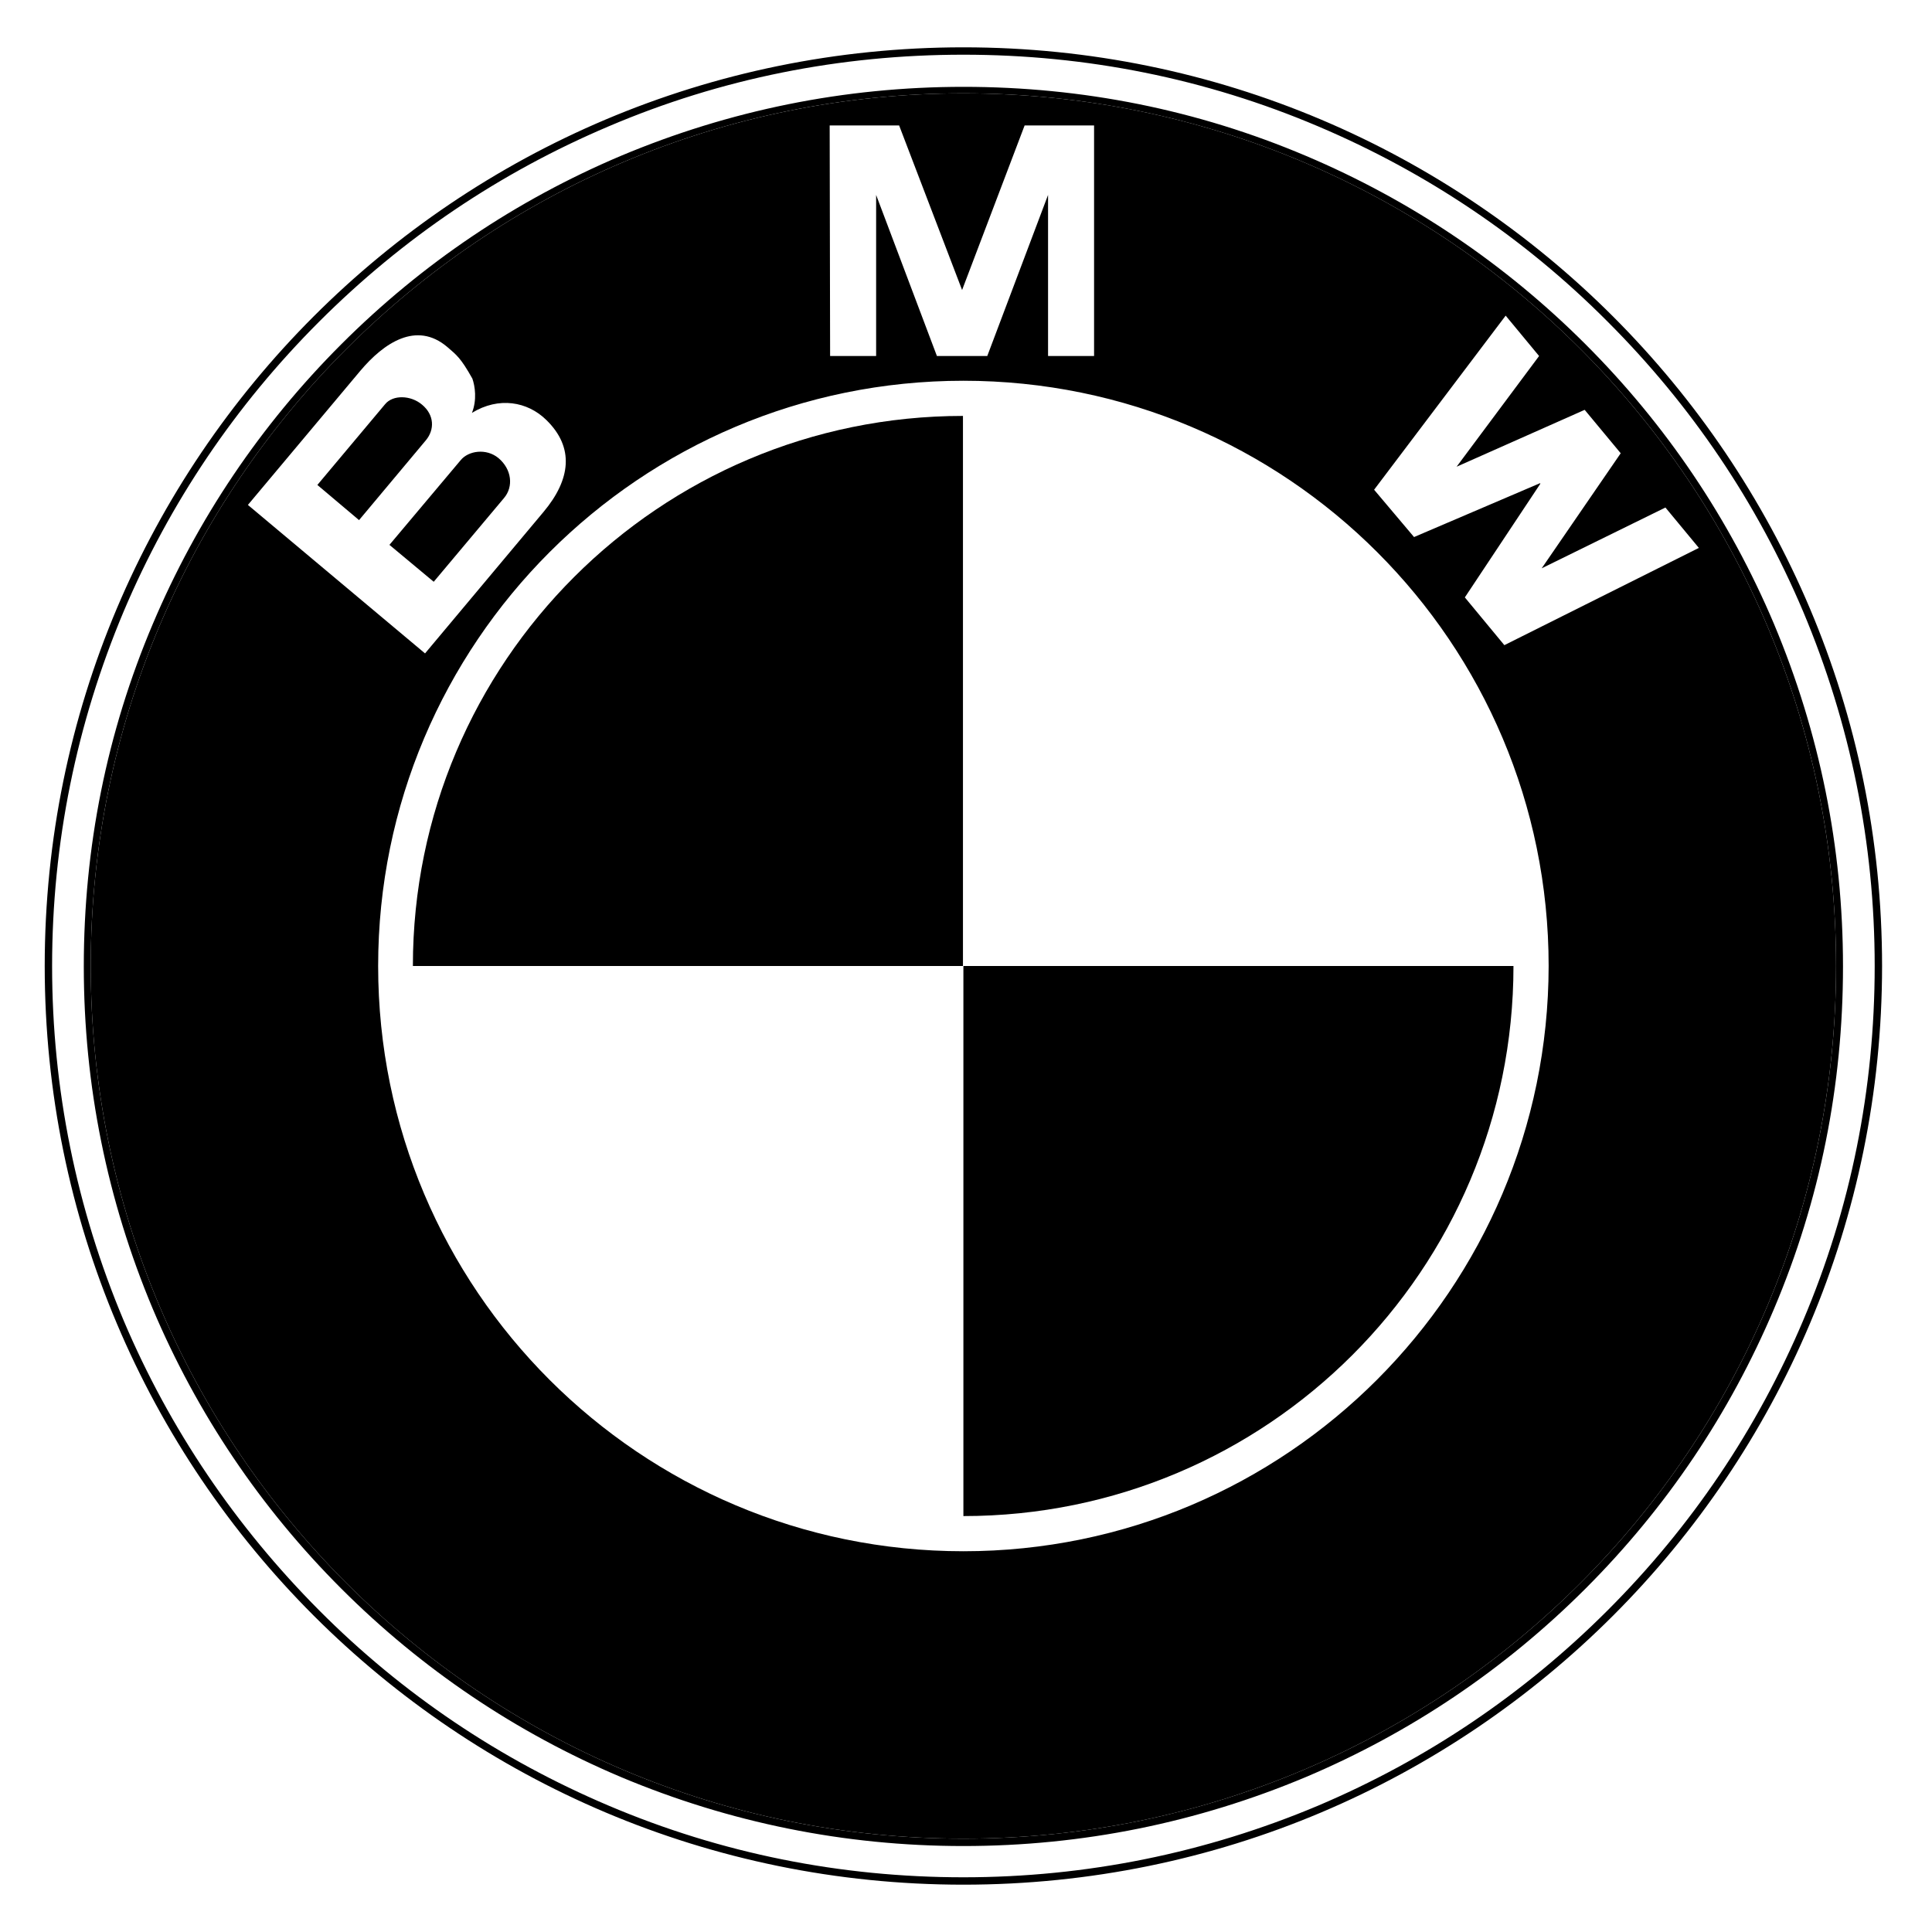
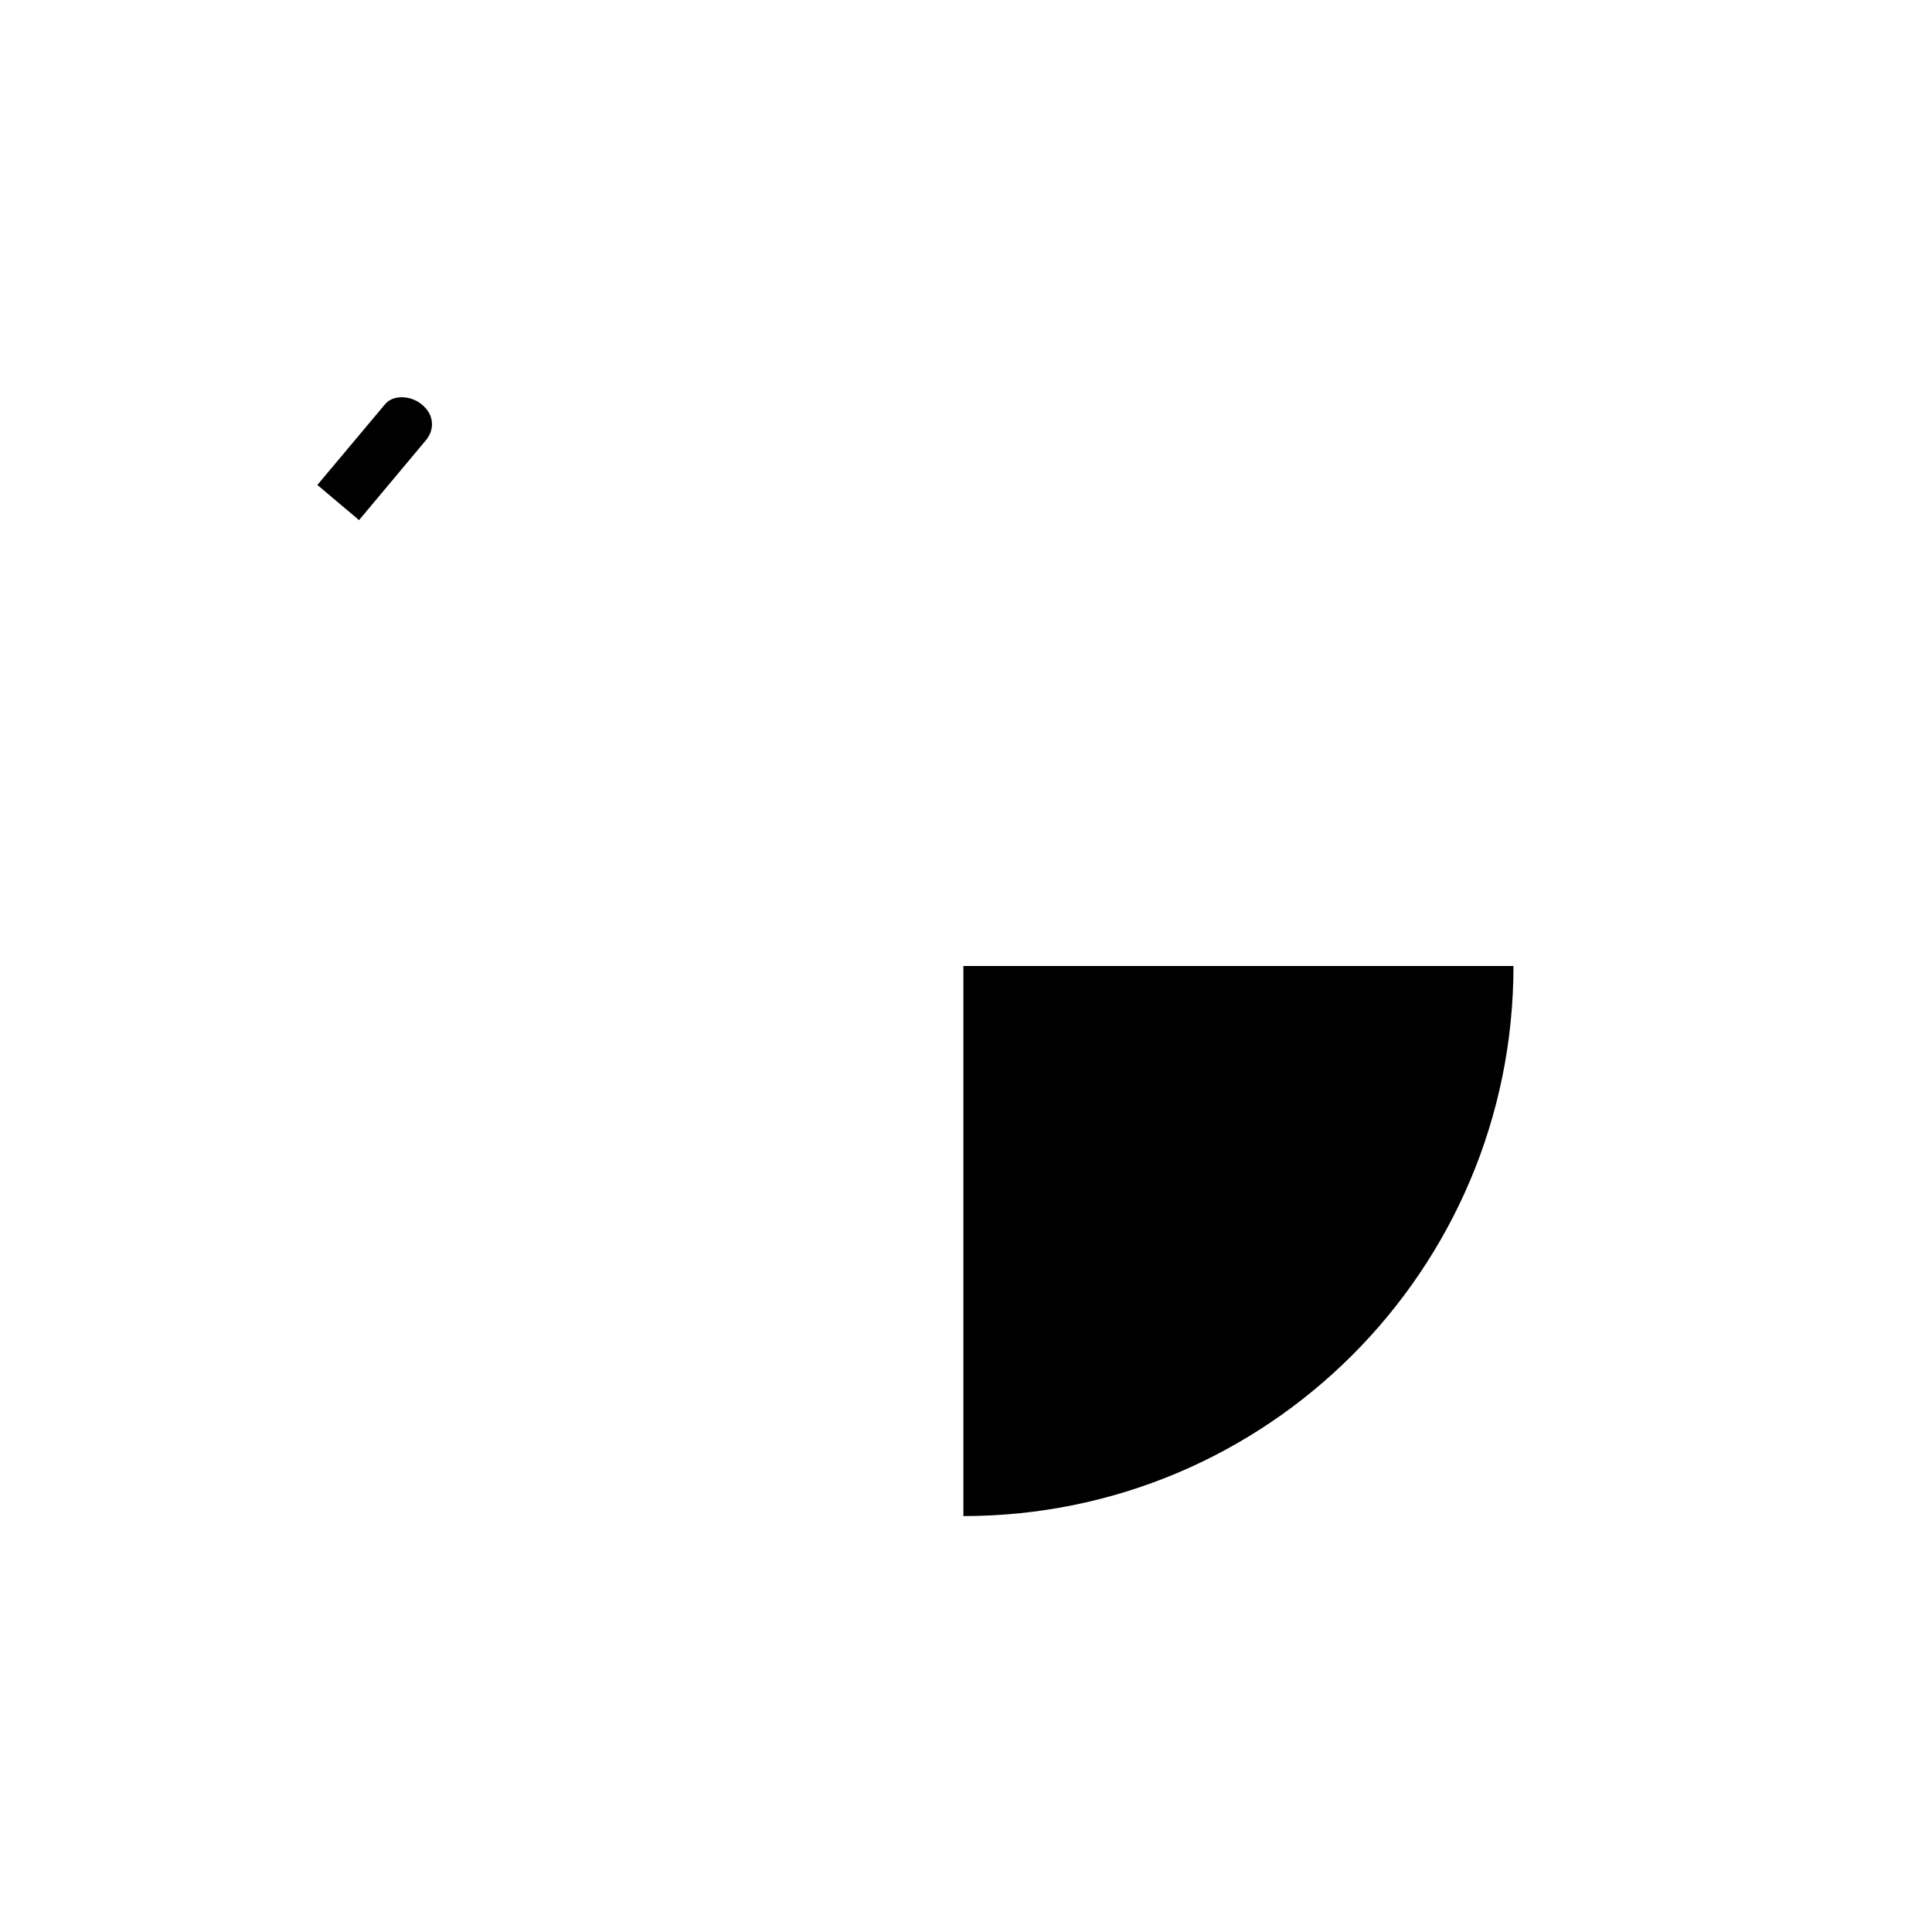
<svg xmlns="http://www.w3.org/2000/svg" version="1.1" id="Ebene_1" x="0px" y="0px" viewBox="0 0 445 445" style="enable-background:new 0 0 445 445;" xml:space="preserve" width="20px" height="20px">
-   <path d="M221.9,423.5c-111,0-201-90-201-201c0-111,90-201,201-201c111,0,201,90,201,201C422.9,333.5,332.9,423.5,221.9,423.5   M221.9,10.9C105,10.9,10.3,105.6,10.3,222.5c0,116.9,94.7,211.6,211.6,211.6c116.9,0,211.6-94.7,211.6-211.6S338.7,10.9,221.9,10.9   M221.9,425.2c27.4,0,53.9-5.4,78.9-15.9c24.1-10.2,45.8-24.8,64.4-43.4c18.6-18.6,33.2-40.3,43.4-64.4c10.6-25,15.9-51.5,15.9-78.9  c0-27.4-5.4-53.9-15.9-78.9c-10.2-24.1-24.8-45.8-43.4-64.4c-18.6-18.6-40.3-33.2-64.4-43.4c-25-10.6-51.5-15.9-78.9-15.9  c-27.4,0-53.9,5.4-78.9,15.9c-24.1,10.2-45.8,24.8-64.4,43.4c-18.6,18.6-33.2,40.3-43.4,64.4c-10.6,25-15.9,51.5-15.9,78.9  c0,27.4,5.4,53.9,15.9,78.9c10.2,24.1,24.8,45.8,43.4,64.4c18.6,18.6,40.3,33.2,64.4,43.4C168,419.8,194.5,425.2,221.9,425.2   M221.9,12.6c28.3,0,55.8,5.5,81.7,16.5c25,10.6,47.5,25.7,66.7,45c19.3,19.3,34.4,41.7,45,66.7c10.9,25.9,16.5,53.4,16.5,81.7  c0,28.3-5.5,55.8-16.5,81.7c-10.6,25-25.7,47.4-45,66.7c-19.3,19.3-41.7,34.4-66.7,45c-25.9,10.9-53.4,16.5-81.7,16.5  s-55.8-5.5-81.7-16.5c-25-10.6-47.5-25.7-66.7-45s-34.4-41.7-45-66.7c-10.9-25.9-16.5-53.4-16.5-81.7s5.6-55.8,16.5-81.7  c10.6-25,25.7-47.4,45-66.7c19.3-19.3,41.7-34.4,66.7-45C166,18.1,193.5,12.6,221.9,12.6" />
  <path d="M97.2,93.2c-2.6-2.2-6.7-2.3-8.5-0.1l-15.6,18.6l9.6,8.1l15.4-18.4C100.1,99,100.1,95.6,97.2,93.2" />
-   <path d="M116.1,114.7c2.2-2.6,1.8-6.6-1.3-9.2c-2.8-2.3-6.9-1.7-8.7,0.5l-16.4,19.5l10.2,8.5L116.1,114.7z" />
-   <path d="M221.9,21.5c-111,0-201,90-201,201c0,111,90,201,201,201s201-90,201-201C422.9,111.5,332.9,21.5,221.9,21.5 M191.1,28.9h16  l14.5,37.9L236,28.9h16V82h-10.6V44.9l-14,37.1h-11.6l-14-37.1V82h-10.6L191.1,28.9L191.1,28.9z M57.1,116.3L83,85.4  c5.4-6.4,12.9-11.5,20-5.5c2.2,1.9,3.1,2.5,5.8,7.3c0.6,1.7,1.1,4.9-0.1,7.9c6.2-3.8,12.8-2.6,17.1,1.6c6.6,6.4,5.6,13.8-0.6,21.2  l-27.3,32.6L57.1,116.3z M221.9,357.3c-74.4,0-134.8-60.3-134.8-134.8c0-74.4,60.3-134.8,134.8-134.8c74.4,0,134.8,60.3,134.8,134.8  C356.6,296.9,296.3,357.3,221.9,357.3 M346.5,148.6l-9.1-11l17.4-26.2l-0.1-0.1l-29,12.4l-9.2-10.9l30.3-40.1l7.7,9.3l-19,25.5  L365,94.4l8.3,10l-18.2,26.5l28.5-14l7.7,9.3L346.5,148.6z" />
-   <path d="M95.1,222.5h126.7V95.8C151.9,95.8,95.1,152.5,95.1,222.5" />
  <path d="M221.9,222.5v126.7c70,0,126.7-56.7,126.7-126.7H221.9z" />
</svg>